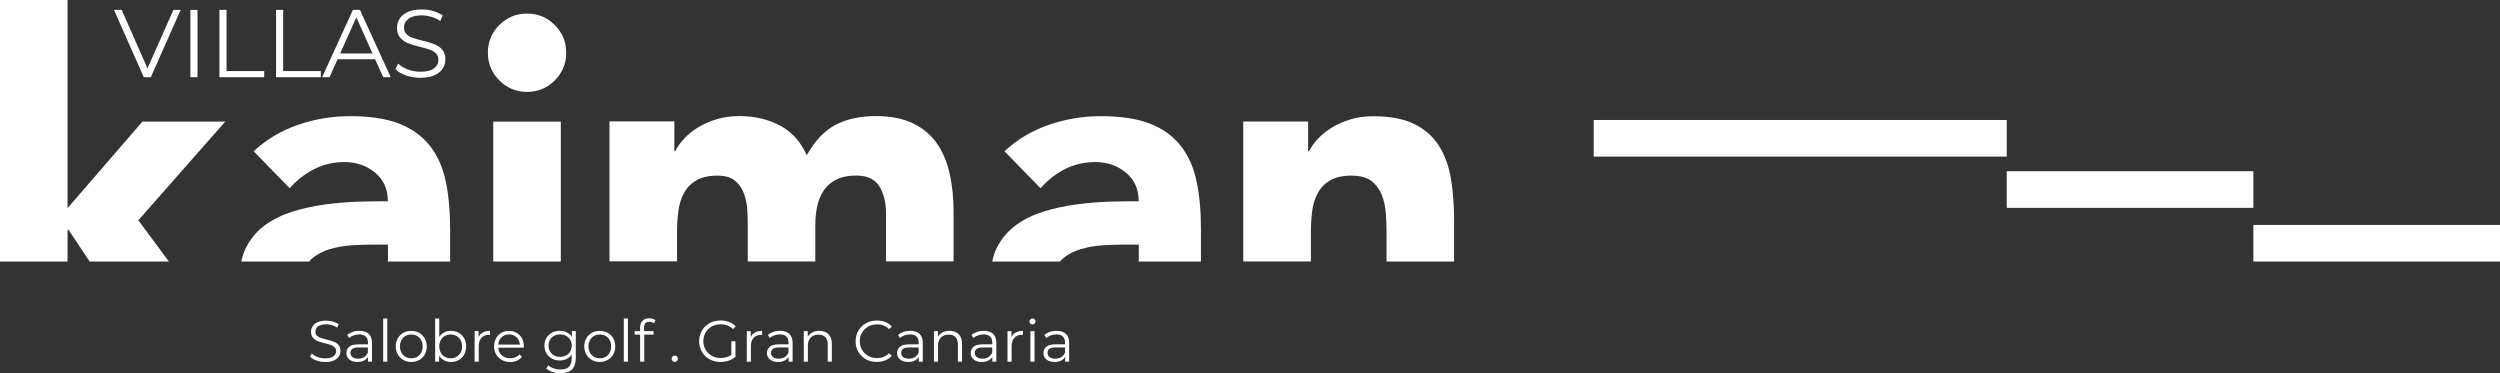
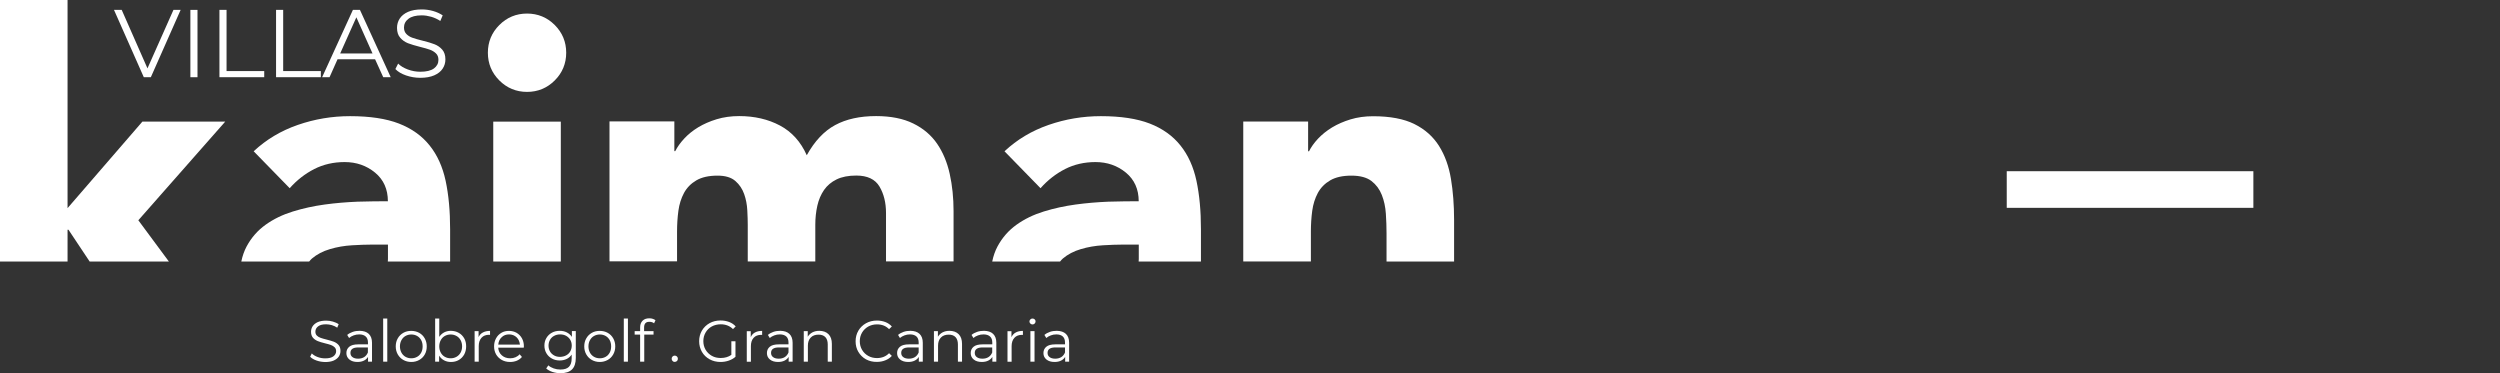
<svg xmlns="http://www.w3.org/2000/svg" version="1.1" id="Capa_1" x="0px" y="0px" viewBox="0 0 333.8 49.83" style="enable-background:new 0 0 333.8 49.83;" xml:space="preserve">
  <rect x="0" y="0" width="333.8" height="49.83" fill="#333333" stroke="none" />
  <style type="text/css">
	.st0{fill:#FFFFFF;}
</style>
  <g>
    <g>
      <path class="st0" d="M24.12,1.32l-3.98,8.99H19.2l-3.98-8.99h1.03l3.44,7.81l3.47-7.81H24.12z" />
      <path class="st0" d="M25.42,1.32h0.95v8.99h-0.95V1.32z" />
      <path class="st0" d="M29.3,1.32h0.95v8.17h5.03v0.82H29.3V1.32z" />
      <path class="st0" d="M36.86,1.32h0.95v8.17h5.03v0.82h-5.98V1.32z" />
      <path class="st0" d="M50.08,7.91h-5.01L44,10.31h-0.99l4.11-8.99h0.94l4.11,8.99h-1L50.08,7.91z M49.74,7.14l-2.16-4.83    l-2.16,4.83H49.74z" />
      <path class="st0" d="M54.21,10.07c-0.61-0.21-1.09-0.5-1.42-0.85l0.37-0.73c0.32,0.33,0.76,0.59,1.3,0.79s1.1,0.3,1.67,0.3    c0.8,0,1.41-0.15,1.81-0.44c0.4-0.3,0.6-0.68,0.6-1.15c0-0.36-0.11-0.65-0.33-0.86c-0.22-0.21-0.49-0.38-0.8-0.49    c-0.32-0.12-0.76-0.24-1.32-0.38c-0.68-0.17-1.22-0.34-1.62-0.49c-0.4-0.16-0.75-0.4-1.03-0.73c-0.29-0.32-0.43-0.77-0.43-1.32    c0-0.45,0.12-0.87,0.36-1.24c0.24-0.37,0.61-0.67,1.1-0.89c0.5-0.22,1.11-0.33,1.85-0.33c0.51,0,1.02,0.07,1.51,0.21    c0.49,0.14,0.92,0.34,1.28,0.58L58.79,2.8c-0.38-0.25-0.78-0.43-1.21-0.56c-0.43-0.12-0.85-0.19-1.26-0.19    c-0.79,0-1.38,0.15-1.78,0.46c-0.4,0.3-0.6,0.7-0.6,1.17c0,0.36,0.11,0.65,0.33,0.87c0.22,0.22,0.49,0.39,0.82,0.5    c0.33,0.12,0.77,0.24,1.33,0.38c0.66,0.16,1.19,0.32,1.6,0.48c0.41,0.16,0.75,0.4,1.03,0.72c0.28,0.32,0.42,0.76,0.42,1.3    c0,0.45-0.12,0.87-0.37,1.24c-0.24,0.37-0.62,0.67-1.12,0.89c-0.51,0.22-1.13,0.33-1.86,0.33C55.46,10.39,54.82,10.28,54.21,10.07    z" />
    </g>
    <g>
-       <rect x="212.79" y="16.02" class="st0" width="55.15" height="4.89" />
-     </g>
+       </g>
    <g>
      <rect x="267.94" y="22.86" class="st0" width="32.93" height="4.89" />
    </g>
    <g>
-       <rect x="300.87" y="30.03" class="st0" width="32.93" height="4.89" />
-     </g>
+       </g>
    <g>
      <polygon class="st0" points="9.02,34.92 9.02,30.67 9.14,30.67 11.97,34.92 22.55,34.92 18.47,29.41 30.07,16.24 19.01,16.24     9.02,27.79 9.02,0 0,0 0,34.92   " />
    </g>
    <g>
      <path class="st0" d="M42.27,48.14c-0.37-0.13-0.66-0.3-0.86-0.51l0.22-0.44c0.2,0.2,0.46,0.36,0.78,0.48    c0.33,0.12,0.66,0.18,1.01,0.18c0.49,0,0.85-0.09,1.09-0.27c0.24-0.18,0.37-0.41,0.37-0.69c0-0.22-0.07-0.39-0.2-0.52    c-0.13-0.13-0.29-0.23-0.48-0.3c-0.19-0.07-0.46-0.15-0.8-0.23c-0.41-0.1-0.73-0.2-0.98-0.3c-0.24-0.1-0.45-0.24-0.63-0.44    c-0.17-0.2-0.26-0.46-0.26-0.8c0-0.27,0.07-0.52,0.22-0.75c0.15-0.22,0.37-0.4,0.67-0.54c0.3-0.13,0.67-0.2,1.12-0.2    c0.31,0,0.61,0.04,0.91,0.13c0.3,0.09,0.56,0.2,0.77,0.35l-0.19,0.46c-0.23-0.15-0.47-0.26-0.73-0.34    c-0.26-0.07-0.51-0.11-0.76-0.11c-0.48,0-0.83,0.09-1.07,0.28c-0.24,0.18-0.36,0.42-0.36,0.71c0,0.22,0.07,0.39,0.2,0.52    c0.13,0.13,0.3,0.23,0.5,0.3c0.2,0.07,0.47,0.15,0.8,0.23c0.4,0.1,0.72,0.2,0.97,0.29c0.25,0.1,0.45,0.24,0.62,0.43    c0.17,0.19,0.26,0.46,0.26,0.79c0,0.27-0.07,0.52-0.22,0.75c-0.15,0.22-0.37,0.4-0.68,0.54c-0.3,0.13-0.68,0.2-1.12,0.2    C43.02,48.33,42.64,48.27,42.27,48.14z" />
      <path class="st0" d="M49.24,44.58c0.28,0.27,0.43,0.66,0.43,1.18v2.53h-0.53v-0.64c-0.12,0.21-0.31,0.38-0.55,0.5    c-0.24,0.12-0.53,0.18-0.86,0.18c-0.45,0-0.82-0.11-1.08-0.33c-0.27-0.22-0.4-0.5-0.4-0.86c0-0.35,0.13-0.63,0.38-0.84    c0.25-0.21,0.65-0.32,1.2-0.32h1.3v-0.25c0-0.35-0.1-0.62-0.3-0.8c-0.2-0.18-0.48-0.28-0.86-0.28c-0.26,0-0.51,0.04-0.75,0.13    c-0.24,0.09-0.44,0.2-0.61,0.35l-0.25-0.41c0.21-0.18,0.45-0.31,0.75-0.41c0.29-0.1,0.59-0.14,0.92-0.14    C48.54,44.18,48.95,44.31,49.24,44.58z M48.62,47.68c0.22-0.14,0.39-0.35,0.5-0.62v-0.67h-1.28c-0.7,0-1.05,0.24-1.05,0.73    c0,0.24,0.09,0.43,0.27,0.56c0.18,0.14,0.43,0.21,0.76,0.21C48.13,47.89,48.39,47.82,48.62,47.68z" />
      <path class="st0" d="M51.16,42.53h0.55v5.76h-0.55V42.53z" />
      <path class="st0" d="M53.85,48.06c-0.32-0.18-0.56-0.43-0.74-0.74c-0.18-0.32-0.27-0.67-0.27-1.07s0.09-0.76,0.27-1.07    c0.18-0.32,0.43-0.56,0.74-0.74c0.32-0.18,0.67-0.26,1.06-0.26c0.39,0,0.75,0.09,1.06,0.26c0.32,0.18,0.56,0.42,0.74,0.74    c0.18,0.32,0.27,0.67,0.27,1.07S56.9,47,56.72,47.32c-0.18,0.32-0.42,0.56-0.74,0.74c-0.32,0.18-0.67,0.27-1.06,0.27    C54.52,48.33,54.17,48.24,53.85,48.06z M55.7,47.64c0.23-0.13,0.41-0.32,0.54-0.56c0.13-0.24,0.19-0.52,0.19-0.83    s-0.06-0.59-0.19-0.83c-0.13-0.24-0.31-0.43-0.54-0.56c-0.23-0.13-0.49-0.2-0.78-0.2s-0.55,0.07-0.78,0.2    c-0.23,0.13-0.41,0.32-0.54,0.56c-0.13,0.24-0.2,0.52-0.2,0.83s0.07,0.59,0.2,0.83c0.13,0.24,0.31,0.43,0.54,0.56    c0.23,0.13,0.49,0.2,0.78,0.2S55.47,47.77,55.7,47.64z" />
      <path class="st0" d="M61.25,44.44c0.31,0.17,0.55,0.42,0.73,0.73c0.18,0.32,0.26,0.67,0.26,1.08s-0.09,0.76-0.26,1.08    c-0.18,0.32-0.42,0.56-0.73,0.74c-0.31,0.18-0.66,0.26-1.04,0.26c-0.34,0-0.65-0.07-0.92-0.22c-0.27-0.14-0.49-0.35-0.66-0.63    v0.81h-0.53v-5.76h0.55v2.45c0.17-0.26,0.39-0.46,0.65-0.6c0.27-0.14,0.57-0.21,0.9-0.21C60.6,44.18,60.94,44.26,61.25,44.44z     M60.95,47.64c0.23-0.13,0.42-0.32,0.55-0.56c0.13-0.24,0.2-0.52,0.2-0.83s-0.07-0.59-0.2-0.83c-0.13-0.24-0.31-0.43-0.55-0.56    c-0.23-0.13-0.49-0.2-0.78-0.2c-0.29,0-0.55,0.07-0.78,0.2c-0.23,0.13-0.41,0.32-0.54,0.56c-0.13,0.24-0.2,0.52-0.2,0.83    s0.07,0.59,0.2,0.83c0.13,0.24,0.31,0.43,0.54,0.56c0.23,0.13,0.49,0.2,0.78,0.2C60.46,47.84,60.72,47.77,60.95,47.64z" />
      <path class="st0" d="M64.48,44.39c0.26-0.14,0.57-0.21,0.95-0.21v0.54L65.3,44.7c-0.43,0-0.77,0.13-1.01,0.4    c-0.24,0.26-0.37,0.63-0.37,1.11v2.08h-0.55v-4.08h0.53v0.8C64.03,44.73,64.22,44.52,64.48,44.39z" />
      <path class="st0" d="M69.93,46.42h-3.41c0.03,0.42,0.19,0.77,0.49,1.03c0.29,0.26,0.67,0.39,1.12,0.39c0.25,0,0.49-0.05,0.7-0.14    s0.4-0.22,0.55-0.4l0.31,0.36c-0.18,0.22-0.41,0.38-0.68,0.5c-0.27,0.11-0.57,0.17-0.9,0.17c-0.42,0-0.79-0.09-1.11-0.27    c-0.32-0.18-0.58-0.43-0.76-0.74c-0.18-0.32-0.27-0.67-0.27-1.07s0.09-0.76,0.26-1.07c0.17-0.32,0.41-0.56,0.71-0.74    c0.3-0.18,0.64-0.26,1.02-0.26c0.38,0,0.72,0.09,1.02,0.26c0.3,0.18,0.54,0.42,0.71,0.73c0.17,0.31,0.26,0.67,0.26,1.07    L69.93,46.42z M66.98,45.03c-0.27,0.25-0.42,0.58-0.45,0.98h2.89c-0.04-0.4-0.19-0.73-0.45-0.98c-0.27-0.25-0.6-0.38-1-0.38    C67.57,44.65,67.24,44.77,66.98,45.03z" />
      <path class="st0" d="M76.88,44.21v3.58c0,0.69-0.17,1.21-0.51,1.54c-0.34,0.33-0.85,0.5-1.53,0.5c-0.38,0-0.74-0.06-1.08-0.17    c-0.34-0.11-0.61-0.27-0.83-0.46l0.28-0.42c0.2,0.18,0.44,0.31,0.72,0.41c0.28,0.1,0.58,0.15,0.89,0.15c0.52,0,0.9-0.12,1.14-0.36    c0.24-0.24,0.37-0.61,0.37-1.12v-0.52c-0.17,0.26-0.4,0.46-0.67,0.59c-0.28,0.13-0.58,0.2-0.92,0.2c-0.38,0-0.73-0.08-1.04-0.25    c-0.31-0.17-0.56-0.4-0.74-0.71c-0.18-0.3-0.27-0.65-0.27-1.03c0-0.38,0.09-0.72,0.27-1.02c0.18-0.3,0.42-0.53,0.73-0.7    c0.31-0.17,0.66-0.25,1.05-0.25c0.35,0,0.66,0.07,0.94,0.21c0.28,0.14,0.5,0.34,0.68,0.6v-0.78H76.88z M75.59,47.45    c0.24-0.13,0.42-0.3,0.55-0.53c0.13-0.23,0.2-0.49,0.2-0.78c0-0.29-0.07-0.55-0.2-0.77c-0.13-0.22-0.32-0.4-0.55-0.53    c-0.24-0.13-0.5-0.19-0.8-0.19c-0.3,0-0.56,0.06-0.8,0.19c-0.23,0.12-0.42,0.3-0.55,0.53c-0.13,0.23-0.2,0.49-0.2,0.78    c0,0.29,0.07,0.55,0.2,0.78c0.13,0.23,0.32,0.4,0.55,0.53c0.23,0.13,0.5,0.19,0.8,0.19C75.08,47.64,75.35,47.58,75.59,47.45z" />
      <path class="st0" d="M79.02,48.06c-0.32-0.18-0.56-0.43-0.74-0.74c-0.18-0.32-0.27-0.67-0.27-1.07s0.09-0.76,0.27-1.07    c0.18-0.32,0.43-0.56,0.74-0.74c0.32-0.18,0.67-0.26,1.06-0.26c0.39,0,0.75,0.09,1.06,0.26c0.32,0.18,0.56,0.42,0.74,0.74    c0.18,0.32,0.27,0.67,0.27,1.07s-0.09,0.75-0.27,1.07c-0.18,0.32-0.42,0.56-0.74,0.74c-0.32,0.18-0.67,0.27-1.06,0.27    C79.69,48.33,79.34,48.24,79.02,48.06z M80.87,47.64c0.23-0.13,0.41-0.32,0.54-0.56c0.13-0.24,0.19-0.52,0.19-0.83    s-0.06-0.59-0.19-0.83c-0.13-0.24-0.31-0.43-0.54-0.56c-0.23-0.13-0.49-0.2-0.78-0.2c-0.29,0-0.55,0.07-0.78,0.2    c-0.23,0.13-0.41,0.32-0.54,0.56c-0.13,0.24-0.2,0.52-0.2,0.83s0.07,0.59,0.2,0.83c0.13,0.24,0.31,0.43,0.54,0.56    c0.23,0.13,0.49,0.2,0.78,0.2C80.38,47.84,80.64,47.77,80.87,47.64z" />
      <path class="st0" d="M83.29,42.53h0.55v5.76h-0.55V42.53z" />
      <path class="st0" d="M86.18,43.15C86.06,43.28,86,43.47,86,43.73v0.48h1.26v0.47h-1.24v3.61h-0.55v-3.61h-0.73v-0.47h0.73v-0.5    c0-0.37,0.11-0.67,0.32-0.88c0.21-0.22,0.52-0.33,0.91-0.33c0.16,0,0.31,0.02,0.45,0.07c0.15,0.04,0.27,0.11,0.37,0.19l-0.19,0.41    c-0.16-0.13-0.36-0.2-0.6-0.2C86.48,42.96,86.3,43.02,86.18,43.15z" />
      <path class="st0" d="M89.8,48.2c-0.08-0.08-0.12-0.18-0.12-0.3c0-0.12,0.04-0.22,0.12-0.3c0.08-0.08,0.18-0.12,0.29-0.12    c0.12,0,0.21,0.04,0.3,0.12c0.08,0.08,0.12,0.18,0.12,0.3c0,0.12-0.04,0.22-0.12,0.3c-0.08,0.08-0.18,0.12-0.3,0.12    C89.97,48.33,89.88,48.28,89.8,48.2z" />
      <path class="st0" d="M97.65,45.57h0.55v2.07c-0.25,0.22-0.55,0.39-0.9,0.51c-0.35,0.12-0.71,0.18-1.09,0.18    c-0.54,0-1.03-0.12-1.47-0.36c-0.43-0.24-0.78-0.57-1.02-0.99s-0.37-0.89-0.37-1.42c0-0.52,0.12-0.99,0.37-1.42    c0.25-0.42,0.59-0.75,1.02-0.99c0.43-0.24,0.93-0.36,1.47-0.36c0.41,0,0.79,0.07,1.14,0.2c0.35,0.13,0.64,0.33,0.88,0.59    l-0.36,0.36c-0.43-0.42-0.97-0.64-1.64-0.64c-0.44,0-0.84,0.1-1.19,0.29c-0.35,0.19-0.63,0.46-0.83,0.81    c-0.2,0.34-0.3,0.73-0.3,1.15c0,0.42,0.1,0.81,0.3,1.15c0.2,0.34,0.48,0.61,0.83,0.81c0.35,0.2,0.75,0.29,1.19,0.29    c0.56,0,1.03-0.14,1.42-0.42V45.57z" />
      <path class="st0" d="M100.81,44.39c0.26-0.14,0.57-0.21,0.95-0.21v0.54l-0.13-0.01c-0.43,0-0.77,0.13-1.01,0.4    c-0.24,0.26-0.36,0.63-0.36,1.11v2.08h-0.55v-4.08h0.53v0.8C100.36,44.73,100.56,44.52,100.81,44.39z" />
      <path class="st0" d="M105.4,44.58c0.28,0.27,0.43,0.66,0.43,1.18v2.53h-0.53v-0.64c-0.12,0.21-0.31,0.38-0.55,0.5    c-0.24,0.12-0.53,0.18-0.86,0.18c-0.46,0-0.82-0.11-1.09-0.33c-0.27-0.22-0.4-0.5-0.4-0.86c0-0.35,0.13-0.63,0.38-0.84    c0.25-0.21,0.65-0.32,1.2-0.32h1.3v-0.25c0-0.35-0.1-0.62-0.29-0.8c-0.2-0.18-0.48-0.28-0.86-0.28c-0.26,0-0.51,0.04-0.74,0.13    c-0.24,0.09-0.44,0.2-0.61,0.35l-0.25-0.41c0.21-0.18,0.45-0.31,0.74-0.41c0.29-0.1,0.6-0.14,0.92-0.14    C104.71,44.18,105.11,44.31,105.4,44.58z M104.78,47.68c0.22-0.14,0.39-0.35,0.5-0.62v-0.67h-1.28c-0.7,0-1.05,0.24-1.05,0.73    c0,0.24,0.09,0.43,0.27,0.56c0.18,0.14,0.43,0.21,0.76,0.21C104.29,47.89,104.56,47.82,104.78,47.68z" />
      <path class="st0" d="M110.62,44.62c0.3,0.3,0.45,0.73,0.45,1.3v2.37h-0.55v-2.31c0-0.42-0.11-0.75-0.32-0.97    c-0.21-0.22-0.52-0.33-0.91-0.33c-0.44,0-0.79,0.13-1.04,0.39c-0.26,0.26-0.38,0.62-0.38,1.08v2.14h-0.55v-4.08h0.53v0.75    c0.15-0.25,0.36-0.44,0.62-0.58c0.27-0.14,0.58-0.21,0.93-0.21C109.91,44.18,110.32,44.32,110.62,44.62z" />
      <path class="st0" d="M115.63,47.98c-0.43-0.24-0.77-0.57-1.02-0.99c-0.25-0.42-0.37-0.89-0.37-1.42c0-0.52,0.12-0.99,0.37-1.42    c0.25-0.42,0.59-0.75,1.02-0.99c0.43-0.24,0.92-0.36,1.46-0.36c0.4,0,0.78,0.07,1.12,0.2c0.34,0.13,0.63,0.33,0.87,0.59    l-0.37,0.36c-0.42-0.43-0.96-0.64-1.61-0.64c-0.43,0-0.82,0.1-1.17,0.29c-0.35,0.2-0.63,0.47-0.83,0.81    c-0.2,0.34-0.3,0.72-0.3,1.15c0,0.42,0.1,0.81,0.3,1.15c0.2,0.34,0.47,0.61,0.83,0.81c0.35,0.2,0.74,0.29,1.17,0.29    c0.65,0,1.19-0.22,1.61-0.65l0.37,0.36c-0.24,0.26-0.53,0.46-0.87,0.59c-0.34,0.14-0.72,0.21-1.12,0.21    C116.54,48.33,116.06,48.21,115.63,47.98z" />
      <path class="st0" d="M122.78,44.58c0.28,0.27,0.43,0.66,0.43,1.18v2.53h-0.53v-0.64c-0.12,0.21-0.31,0.38-0.55,0.5    c-0.24,0.12-0.53,0.18-0.86,0.18c-0.46,0-0.82-0.11-1.09-0.33c-0.27-0.22-0.4-0.5-0.4-0.86c0-0.35,0.13-0.63,0.38-0.84    c0.25-0.21,0.65-0.32,1.2-0.32h1.3v-0.25c0-0.35-0.1-0.62-0.29-0.8c-0.2-0.18-0.48-0.28-0.86-0.28c-0.26,0-0.51,0.04-0.74,0.13    c-0.24,0.09-0.44,0.2-0.61,0.35l-0.25-0.41c0.21-0.18,0.45-0.31,0.74-0.41c0.29-0.1,0.6-0.14,0.92-0.14    C122.08,44.18,122.49,44.31,122.78,44.58z M122.16,47.68c0.22-0.14,0.39-0.35,0.5-0.62v-0.67h-1.28c-0.7,0-1.05,0.24-1.05,0.73    c0,0.24,0.09,0.43,0.27,0.56c0.18,0.14,0.43,0.21,0.76,0.21C121.67,47.89,121.93,47.82,122.16,47.68z" />
      <path class="st0" d="M128,44.62c0.3,0.3,0.45,0.73,0.45,1.3v2.37h-0.55v-2.31c0-0.42-0.11-0.75-0.32-0.97    c-0.21-0.22-0.51-0.33-0.91-0.33c-0.44,0-0.79,0.13-1.04,0.39c-0.26,0.26-0.38,0.62-0.38,1.08v2.14h-0.55v-4.08h0.53v0.75    c0.15-0.25,0.36-0.44,0.62-0.58c0.27-0.14,0.58-0.21,0.93-0.21C127.29,44.18,127.7,44.32,128,44.62z" />
      <path class="st0" d="M132.6,44.58c0.28,0.27,0.43,0.66,0.43,1.18v2.53h-0.53v-0.64c-0.12,0.21-0.31,0.38-0.55,0.5    c-0.24,0.12-0.53,0.18-0.86,0.18c-0.45,0-0.82-0.11-1.08-0.33c-0.27-0.22-0.4-0.5-0.4-0.86c0-0.35,0.13-0.63,0.38-0.84    c0.25-0.21,0.65-0.32,1.2-0.32h1.3v-0.25c0-0.35-0.1-0.62-0.3-0.8c-0.2-0.18-0.48-0.28-0.86-0.28c-0.26,0-0.51,0.04-0.75,0.13    c-0.24,0.09-0.44,0.2-0.61,0.35l-0.25-0.41c0.21-0.18,0.45-0.31,0.75-0.41c0.29-0.1,0.59-0.14,0.92-0.14    C131.91,44.18,132.32,44.31,132.6,44.58z M131.98,47.68c0.22-0.14,0.39-0.35,0.5-0.62v-0.67h-1.28c-0.7,0-1.05,0.24-1.05,0.73    c0,0.24,0.09,0.43,0.27,0.56c0.18,0.14,0.43,0.21,0.76,0.21C131.49,47.89,131.76,47.82,131.98,47.68z" />
      <path class="st0" d="M135.63,44.39c0.26-0.14,0.57-0.21,0.95-0.21v0.54l-0.13-0.01c-0.43,0-0.77,0.13-1.01,0.4    c-0.24,0.26-0.37,0.63-0.37,1.11v2.08h-0.55v-4.08h0.53v0.8C135.18,44.73,135.38,44.52,135.63,44.39z" />
      <path class="st0" d="M137.57,43.2c-0.08-0.08-0.12-0.17-0.12-0.28c0-0.1,0.04-0.19,0.12-0.27c0.08-0.08,0.17-0.12,0.29-0.12    s0.21,0.04,0.29,0.11c0.08,0.07,0.12,0.16,0.12,0.27c0,0.11-0.04,0.21-0.12,0.29c-0.08,0.08-0.17,0.12-0.29,0.12    S137.65,43.28,137.57,43.2z M137.58,44.21h0.55v4.08h-0.55V44.21z" />
      <path class="st0" d="M142.32,44.58c0.28,0.27,0.43,0.66,0.43,1.18v2.53h-0.53v-0.64c-0.12,0.21-0.31,0.38-0.55,0.5    c-0.24,0.12-0.53,0.18-0.86,0.18c-0.46,0-0.82-0.11-1.09-0.33c-0.27-0.22-0.4-0.5-0.4-0.86c0-0.35,0.13-0.63,0.38-0.84    c0.25-0.21,0.65-0.32,1.2-0.32h1.3v-0.25c0-0.35-0.1-0.62-0.29-0.8c-0.2-0.18-0.48-0.28-0.86-0.28c-0.26,0-0.51,0.04-0.74,0.13    c-0.24,0.09-0.44,0.2-0.61,0.35l-0.25-0.41c0.21-0.18,0.45-0.31,0.74-0.41c0.29-0.1,0.6-0.14,0.92-0.14    C141.62,44.18,142.03,44.31,142.32,44.58z M141.7,47.68c0.22-0.14,0.39-0.35,0.5-0.62v-0.67h-1.28c-0.7,0-1.05,0.24-1.05,0.73    c0,0.24,0.09,0.43,0.27,0.56c0.18,0.14,0.43,0.21,0.76,0.21C141.21,47.89,141.47,47.82,141.7,47.68z" />
    </g>
    <g>
      <path class="st0" d="M43.34,27.31c-1.46,0.2-2.88,0.51-4.24,0.93c-1.36,0.42-2.58,1.01-3.64,1.77c-1.06,0.76-1.9,1.72-2.53,2.89    c-0.32,0.6-0.56,1.28-0.71,2.02h9.06c0.11-0.14,0.23-0.28,0.37-0.4c0.66-0.56,1.46-0.98,2.41-1.26c0.94-0.28,1.92-0.45,2.95-0.51    c1.02-0.06,1.87-0.09,2.56-0.09h2.23v1.92c0,0.12-0.01,0.23-0.02,0.34h8.32v-4.31c0-2.45-0.2-4.6-0.6-6.47    c-0.4-1.86-1.11-3.44-2.14-4.72c-1.02-1.28-2.39-2.26-4.09-2.92c-1.7-0.66-3.88-0.99-6.53-0.99c-2.41,0-4.73,0.39-6.98,1.17    c-2.25,0.78-4.21,1.95-5.89,3.52l4.81,4.93c0.96-1.08,2.05-1.93,3.28-2.56c1.22-0.62,2.58-0.93,4.06-0.93    c1.56,0,2.92,0.47,4.06,1.41c1.14,0.94,1.71,2.22,1.71,3.82c-1.24,0-2.6,0.02-4.06,0.06C46.26,26.99,44.8,27.11,43.34,27.31z" />
    </g>
    <g>
      <g>
        <rect x="65.86" y="16.24" class="st0" width="9.02" height="18.68" />
      </g>
      <g>
        <path class="st0" d="M70.37,12.27c1.44,0,2.68-0.51,3.7-1.53c1.02-1.02,1.53-2.26,1.53-3.7c0-1.44-0.51-2.68-1.53-3.7     c-1.02-1.02-2.26-1.53-3.7-1.53c-1.44,0-2.68,0.51-3.7,1.53c-1.02,1.02-1.53,2.26-1.53,3.7c0,1.44,0.51,2.68,1.53,3.7     C67.69,11.76,68.93,12.27,70.37,12.27z" />
      </g>
    </g>
    <g>
      <path class="st0" d="M90.4,34.92v-4.01c0-0.96,0.06-1.88,0.18-2.77c0.12-0.88,0.37-1.67,0.75-2.38c0.38-0.7,0.93-1.26,1.65-1.68    c0.72-0.42,1.66-0.63,2.83-0.63c1.04,0,1.83,0.24,2.38,0.72s0.93,1.06,1.17,1.74c0.24,0.68,0.38,1.4,0.42,2.17    c0.04,0.76,0.06,1.4,0.06,1.92v4.91h9.02v-4.91c0-0.88,0.09-1.72,0.27-2.53c0.18-0.8,0.48-1.5,0.9-2.11    c0.42-0.6,0.98-1.07,1.68-1.41c0.7-0.34,1.57-0.51,2.62-0.51c1.48,0,2.52,0.49,3.1,1.47c0.58,0.98,0.87,2.16,0.87,3.52v6.47h9.02    v-6.71c0-1.76-0.17-3.42-0.51-4.96c-0.34-1.54-0.9-2.89-1.68-4.03c-0.78-1.14-1.84-2.05-3.19-2.71c-1.34-0.66-3-0.99-4.96-0.99    c-2.17,0-3.99,0.4-5.47,1.2c-1.48,0.8-2.75,2.15-3.79,4.03c-0.8-1.8-2-3.13-3.58-3.97c-1.58-0.84-3.4-1.26-5.44-1.26    c-1.08,0-2.09,0.14-3.01,0.42c-0.92,0.28-1.74,0.64-2.47,1.08c-0.72,0.44-1.34,0.94-1.86,1.5c-0.52,0.56-0.92,1.12-1.2,1.68h-0.12    v-3.97h-8.66v18.68H90.4z" />
    </g>
    <g>
      <path class="st0" d="M143.6,27.31c-1.46,0.2-2.88,0.51-4.24,0.93c-1.36,0.42-2.58,1.01-3.64,1.77c-1.06,0.76-1.9,1.72-2.53,2.89    c-0.32,0.6-0.56,1.28-0.71,2.02h9.06c0.11-0.14,0.23-0.28,0.37-0.4c0.66-0.56,1.46-0.98,2.41-1.26c0.94-0.28,1.93-0.45,2.95-0.51    c1.02-0.06,1.87-0.09,2.56-0.09h2.22v1.92c0,0.12-0.01,0.23-0.02,0.34h8.32v-4.31c0-2.45-0.2-4.6-0.6-6.47    c-0.4-1.86-1.11-3.44-2.14-4.72c-1.02-1.28-2.39-2.26-4.09-2.92c-1.71-0.66-3.88-0.99-6.53-0.99c-2.41,0-4.73,0.39-6.98,1.17    c-2.25,0.78-4.21,1.95-5.89,3.52l4.81,4.93c0.96-1.08,2.05-1.93,3.28-2.56c1.22-0.62,2.58-0.93,4.06-0.93    c1.56,0,2.92,0.47,4.06,1.41c1.14,0.94,1.71,2.22,1.71,3.82c-1.24,0-2.6,0.02-4.06,0.06C146.53,26.99,145.06,27.11,143.6,27.31z" />
    </g>
    <g>
      <path class="st0" d="M175.03,34.92v-4.01c0-0.96,0.06-1.88,0.18-2.77c0.12-0.88,0.37-1.67,0.75-2.38c0.38-0.7,0.93-1.26,1.65-1.68    c0.72-0.42,1.66-0.63,2.83-0.63c1.16,0,2.05,0.24,2.68,0.72c0.62,0.48,1.08,1.1,1.38,1.86c0.3,0.76,0.48,1.59,0.54,2.5    c0.06,0.9,0.09,1.77,0.09,2.62v3.77h9.02v-5.57c0-1.96-0.14-3.79-0.42-5.47c-0.28-1.68-0.81-3.15-1.59-4.39    c-0.78-1.24-1.87-2.22-3.28-2.92c-1.4-0.7-3.25-1.05-5.53-1.05c-1.08,0-2.09,0.14-3.01,0.42c-0.92,0.28-1.74,0.64-2.47,1.08    c-0.72,0.44-1.34,0.94-1.87,1.5c-0.52,0.56-0.92,1.12-1.2,1.68h-0.12v-3.97H166v18.68H175.03z" />
    </g>
  </g>
</svg>